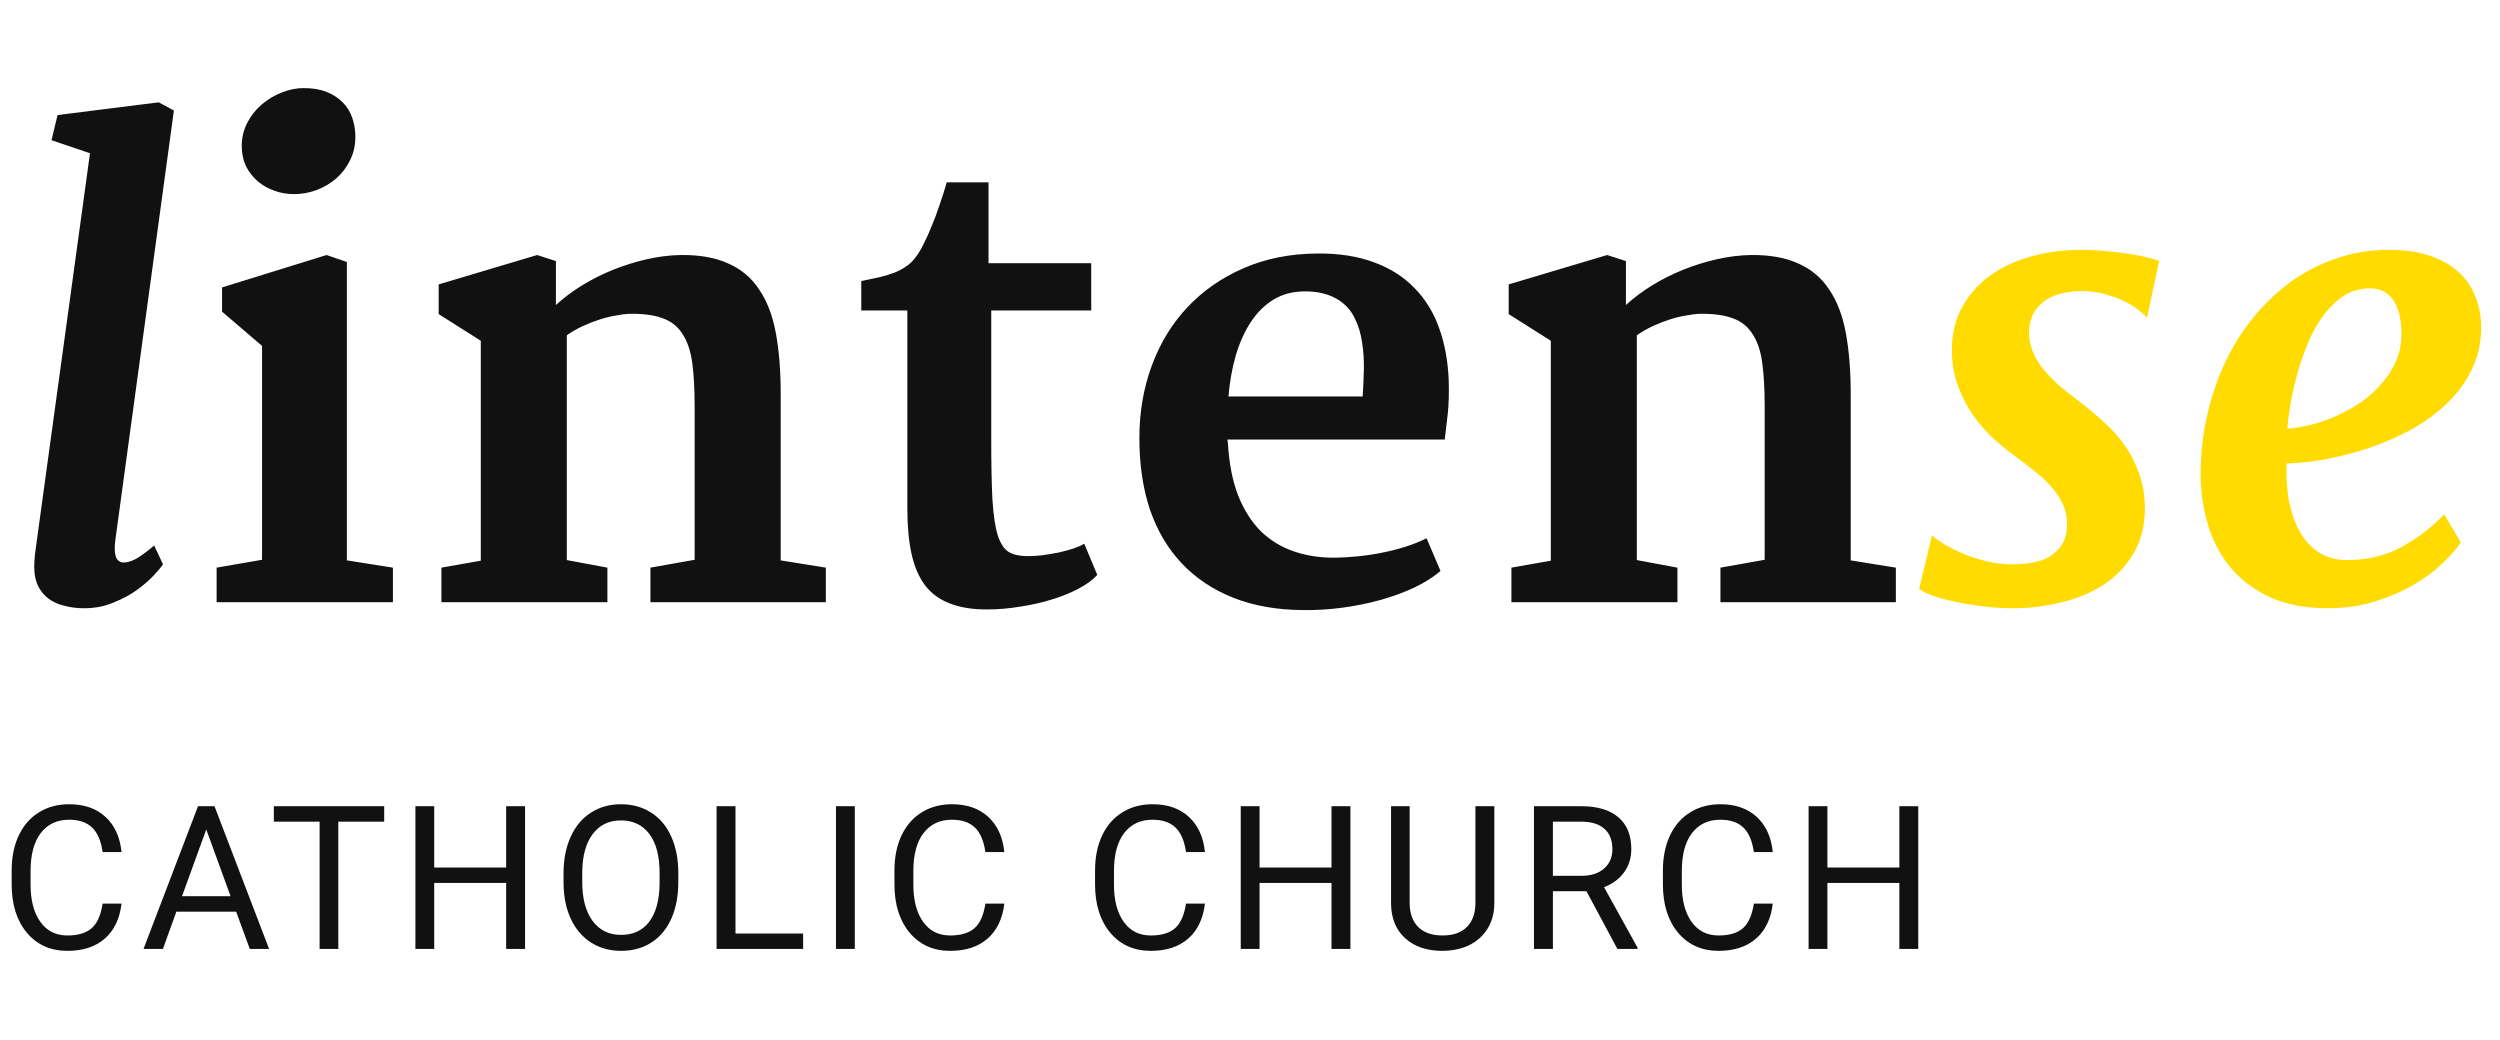
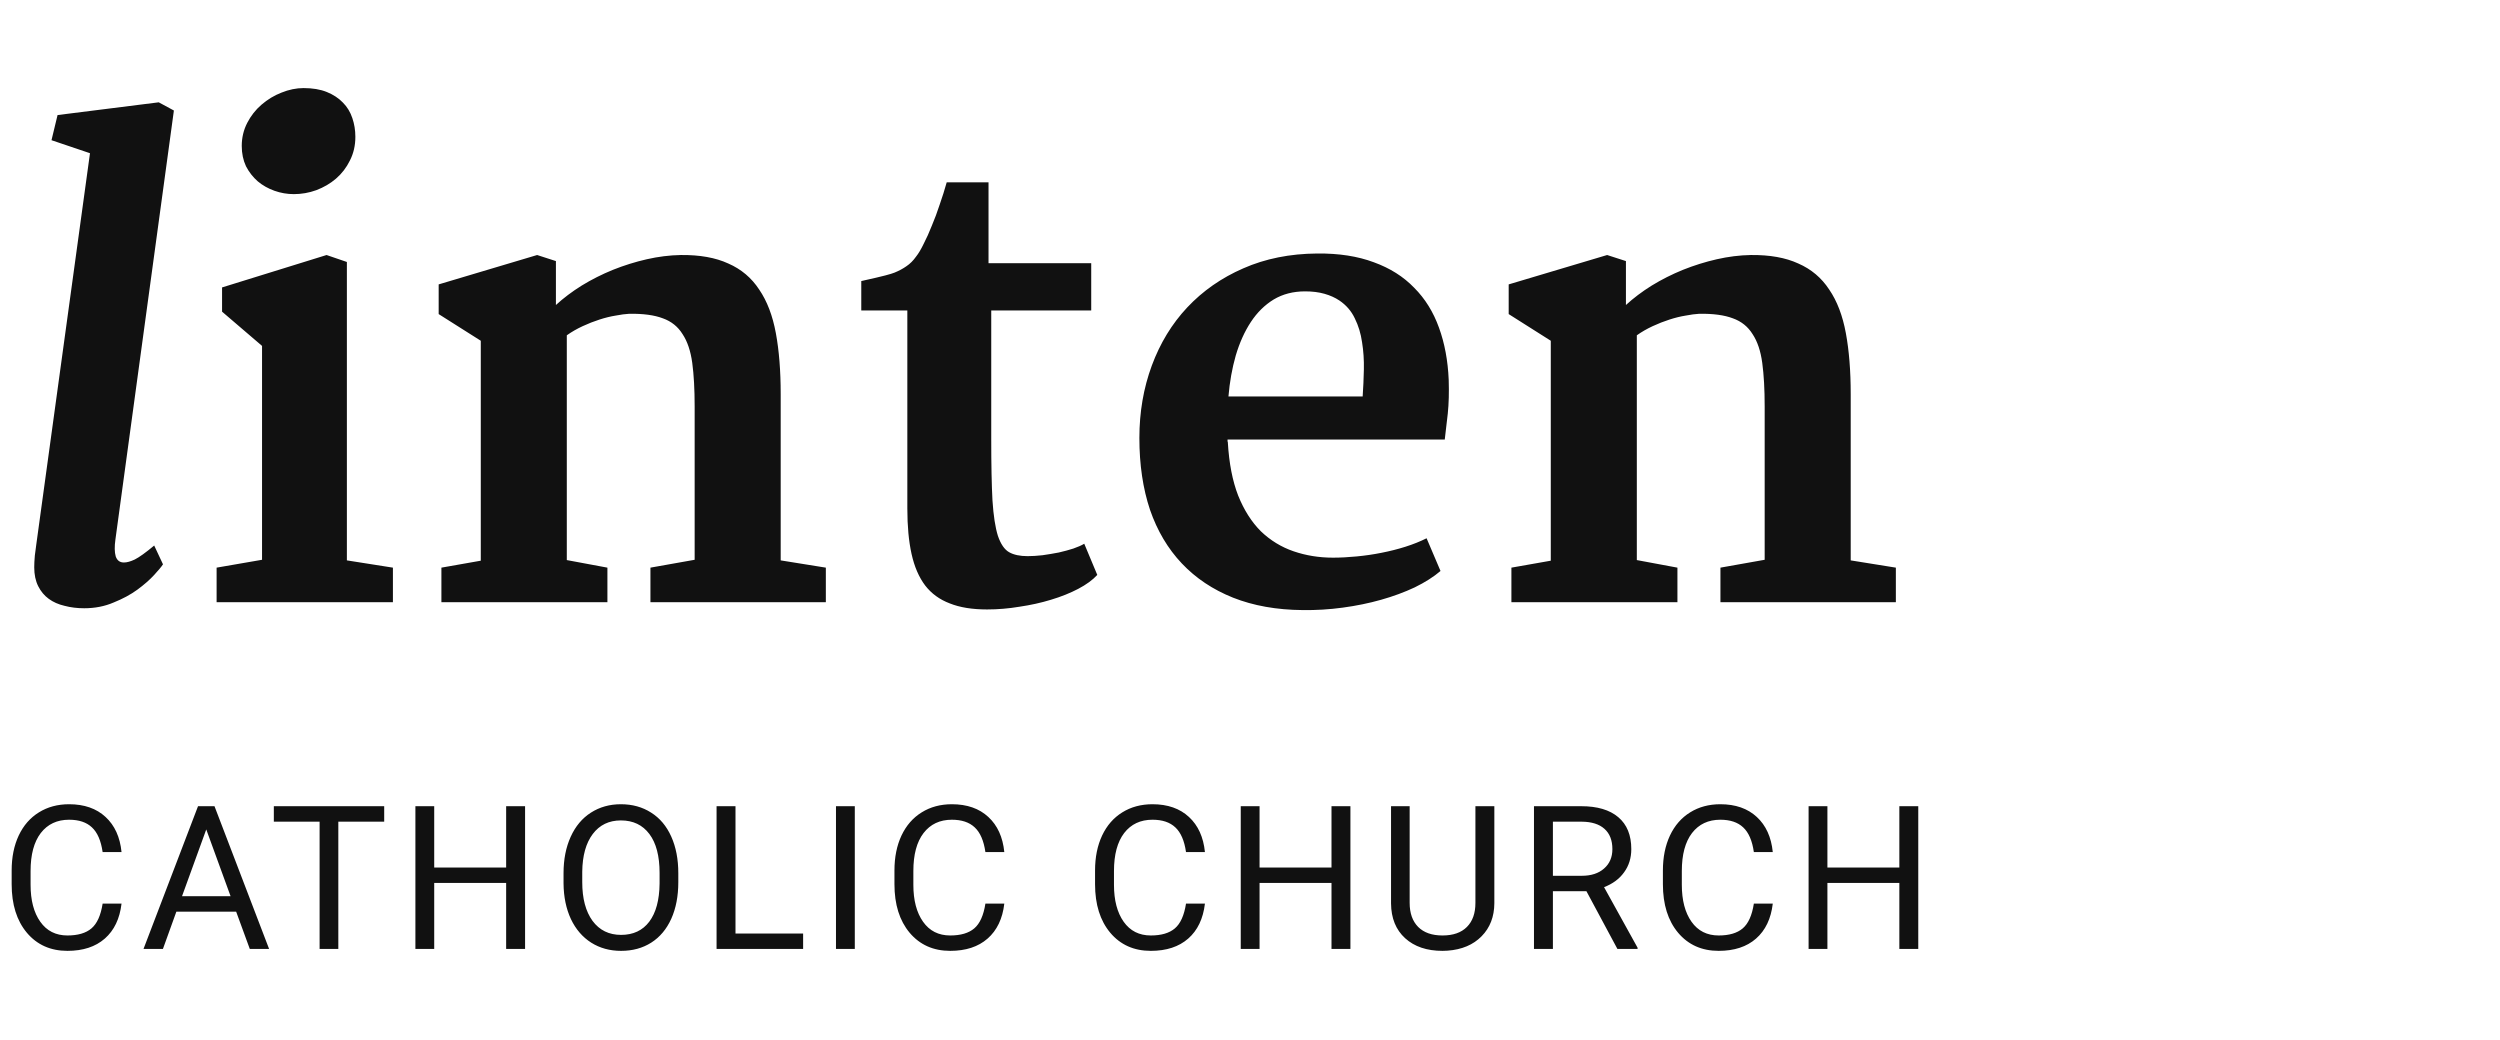
<svg xmlns="http://www.w3.org/2000/svg" width="137" height="57" viewBox="0 0 137 57" fill="none">
-   <path d="M1.876 31.091C1.876 30.914 1.887 30.698 1.909 30.443C1.942 30.189 1.97 29.979 1.992 29.812L4.931 8.396L2.822 7.683L3.154 6.305L8.699 5.607L9.529 6.056L6.325 29.564C6.27 29.951 6.275 30.261 6.342 30.493C6.419 30.715 6.569 30.825 6.79 30.825C6.956 30.825 7.155 30.77 7.388 30.659C7.631 30.537 7.985 30.283 8.45 29.895L8.932 30.925C8.854 31.047 8.694 31.24 8.45 31.506C8.207 31.771 7.897 32.043 7.521 32.319C7.155 32.585 6.724 32.817 6.226 33.017C5.739 33.227 5.202 33.332 4.615 33.332C4.228 33.332 3.868 33.288 3.536 33.199C3.204 33.122 2.916 32.995 2.673 32.817C2.429 32.64 2.236 32.408 2.092 32.12C1.948 31.832 1.876 31.489 1.876 31.091ZM16.104 10.638C15.738 10.638 15.384 10.577 15.041 10.455C14.698 10.333 14.394 10.162 14.128 9.94C13.862 9.708 13.646 9.431 13.48 9.11C13.325 8.778 13.248 8.408 13.248 7.998C13.248 7.544 13.348 7.124 13.547 6.736C13.746 6.349 14.006 6.017 14.327 5.74C14.659 5.452 15.024 5.231 15.423 5.076C15.832 4.91 16.236 4.827 16.635 4.827C17.133 4.827 17.559 4.899 17.913 5.043C18.267 5.187 18.561 5.381 18.793 5.624C19.025 5.856 19.197 6.139 19.308 6.471C19.418 6.792 19.474 7.135 19.474 7.5C19.474 7.976 19.374 8.408 19.175 8.795C18.987 9.182 18.732 9.514 18.411 9.791C18.101 10.057 17.741 10.267 17.332 10.422C16.934 10.566 16.524 10.638 16.104 10.638ZM11.87 31.107L14.36 30.676V18.955L12.169 17.079V15.751L17.896 13.975L19.009 14.356V30.709L21.532 31.107V33H11.87V31.107ZM24.189 31.107L26.347 30.726V18.673L24.039 17.212V15.585L29.435 13.975L30.464 14.307V16.714C30.873 16.338 31.344 15.983 31.875 15.651C32.417 15.319 32.987 15.032 33.585 14.788C34.194 14.545 34.813 14.351 35.444 14.207C36.075 14.063 36.695 13.986 37.304 13.975C38.344 13.963 39.213 14.118 39.91 14.44C40.618 14.749 41.183 15.225 41.603 15.867C42.035 16.498 42.34 17.295 42.517 18.258C42.694 19.21 42.782 20.322 42.782 21.595V30.709L45.256 31.107V33H35.644V31.107L38.067 30.676V22.275C38.067 21.335 38.023 20.538 37.935 19.885C37.846 19.232 37.669 18.706 37.403 18.308C37.149 17.898 36.789 17.61 36.324 17.444C35.859 17.267 35.245 17.184 34.481 17.195C34.271 17.206 34.022 17.24 33.734 17.295C33.458 17.339 33.164 17.411 32.855 17.511C32.545 17.61 32.235 17.732 31.925 17.876C31.615 18.02 31.327 18.186 31.061 18.374V30.692L33.286 31.107V33H24.189V31.107ZM49.722 17.013H47.198V15.402C47.575 15.325 47.912 15.253 48.211 15.187C48.521 15.109 48.792 15.026 49.024 14.938C49.268 14.838 49.484 14.722 49.672 14.589C49.871 14.456 50.048 14.279 50.203 14.058C50.336 13.892 50.474 13.659 50.618 13.36C50.773 13.062 50.922 12.729 51.066 12.364C51.221 11.999 51.365 11.612 51.498 11.202C51.642 10.793 51.769 10.389 51.88 9.99H54.171V14.423H59.799V17.013H54.32V24.068C54.32 25.463 54.342 26.581 54.387 27.422C54.442 28.263 54.542 28.91 54.685 29.364C54.84 29.818 55.045 30.117 55.3 30.261C55.554 30.405 55.892 30.477 56.312 30.477C56.556 30.477 56.827 30.46 57.126 30.427C57.436 30.383 57.735 30.333 58.023 30.277C58.31 30.211 58.576 30.139 58.819 30.061C59.074 29.973 59.273 29.884 59.417 29.796L60.131 31.506C59.876 31.783 59.528 32.037 59.085 32.27C58.642 32.502 58.144 32.701 57.591 32.867C57.048 33.033 56.473 33.16 55.864 33.249C55.267 33.349 54.675 33.398 54.088 33.398C53.28 33.398 52.599 33.288 52.046 33.066C51.492 32.856 51.044 32.53 50.701 32.087C50.358 31.633 50.109 31.058 49.954 30.36C49.799 29.663 49.722 28.833 49.722 27.87V17.013ZM62.438 24.002C62.438 22.585 62.665 21.263 63.119 20.034C63.573 18.806 64.22 17.743 65.061 16.847C65.914 15.939 66.938 15.225 68.133 14.705C69.339 14.174 70.689 13.903 72.184 13.892C73.368 13.88 74.403 14.041 75.288 14.373C76.174 14.694 76.909 15.159 77.496 15.768C78.094 16.365 78.547 17.096 78.857 17.959C79.167 18.811 79.344 19.763 79.389 20.814C79.411 21.512 79.394 22.126 79.339 22.657C79.284 23.177 79.228 23.653 79.173 24.085H67.269C67.269 24.118 67.269 24.151 67.269 24.185C67.281 24.207 67.286 24.229 67.286 24.251C67.353 25.391 67.541 26.359 67.851 27.156C68.171 27.953 68.587 28.606 69.096 29.115C69.616 29.613 70.213 29.979 70.889 30.211C71.564 30.443 72.283 30.56 73.047 30.56C73.456 30.56 73.888 30.537 74.342 30.493C74.807 30.449 75.26 30.383 75.703 30.294C76.157 30.205 76.594 30.095 77.015 29.962C77.435 29.829 77.823 29.674 78.177 29.497L78.94 31.29C78.564 31.611 78.094 31.91 77.529 32.187C76.965 32.452 76.351 32.679 75.686 32.867C75.022 33.055 74.32 33.199 73.578 33.299C72.848 33.398 72.117 33.443 71.387 33.432C69.959 33.421 68.686 33.194 67.568 32.751C66.462 32.308 65.526 31.683 64.763 30.875C63.999 30.067 63.418 29.088 63.02 27.936C62.632 26.774 62.438 25.463 62.438 24.002ZM74.674 21.727C74.707 21.252 74.729 20.759 74.74 20.25C74.751 19.73 74.718 19.232 74.641 18.756C74.574 18.28 74.441 17.843 74.242 17.444C74.054 17.046 73.772 16.719 73.395 16.465C73.163 16.31 72.892 16.188 72.582 16.1C72.272 16.011 71.918 15.967 71.519 15.967C70.867 15.967 70.291 16.116 69.793 16.415C69.306 16.714 68.891 17.123 68.548 17.644C68.205 18.164 67.928 18.778 67.718 19.486C67.519 20.184 67.386 20.931 67.319 21.727H74.674ZM82.825 31.107L84.983 30.726V18.673L82.676 17.212V15.585L88.071 13.975L89.101 14.307V16.714C89.51 16.338 89.981 15.983 90.512 15.651C91.054 15.319 91.624 15.032 92.222 14.788C92.83 14.545 93.45 14.351 94.081 14.207C94.712 14.063 95.332 13.986 95.94 13.975C96.981 13.963 97.85 14.118 98.547 14.44C99.255 14.749 99.82 15.225 100.24 15.867C100.672 16.498 100.976 17.295 101.153 18.258C101.33 19.21 101.419 20.322 101.419 21.595V30.709L103.893 31.107V33H94.28V31.107L96.704 30.676V22.275C96.704 21.335 96.66 20.538 96.571 19.885C96.483 19.232 96.306 18.706 96.04 18.308C95.785 17.898 95.426 17.61 94.961 17.444C94.496 17.267 93.882 17.184 93.118 17.195C92.908 17.206 92.659 17.24 92.371 17.295C92.094 17.339 91.801 17.411 91.491 17.511C91.181 17.61 90.871 17.732 90.561 17.876C90.252 18.02 89.964 18.186 89.698 18.374V30.692L91.923 31.107V33H82.825V31.107Z" fill="#111111" />
-   <path d="M105.868 29.348C106.045 29.491 106.283 29.658 106.582 29.846C106.892 30.023 107.235 30.194 107.611 30.36C107.999 30.515 108.419 30.648 108.873 30.759C109.338 30.869 109.819 30.925 110.317 30.925C110.638 30.925 110.97 30.897 111.313 30.842C111.668 30.787 111.989 30.681 112.276 30.526C112.564 30.36 112.802 30.134 112.99 29.846C113.178 29.558 113.272 29.182 113.272 28.717C113.272 28.318 113.195 27.953 113.04 27.621C112.885 27.289 112.675 26.974 112.409 26.675C112.144 26.365 111.828 26.072 111.463 25.795C111.109 25.507 110.727 25.214 110.317 24.915C109.985 24.672 109.62 24.373 109.222 24.019C108.834 23.653 108.469 23.233 108.126 22.757C107.794 22.281 107.517 21.744 107.296 21.146C107.075 20.549 106.964 19.89 106.964 19.171C106.964 18.285 107.152 17.505 107.528 16.83C107.905 16.144 108.414 15.568 109.056 15.104C109.698 14.639 110.445 14.29 111.297 14.058C112.16 13.814 113.073 13.692 114.036 13.692C114.479 13.692 114.927 13.714 115.381 13.759C115.835 13.792 116.255 13.842 116.643 13.908C117.03 13.963 117.373 14.03 117.672 14.107C117.971 14.174 118.187 14.24 118.319 14.307L117.655 17.411C117.578 17.311 117.434 17.179 117.224 17.013C117.024 16.847 116.77 16.686 116.46 16.531C116.161 16.376 115.807 16.244 115.397 16.133C114.999 16.011 114.556 15.95 114.069 15.95C113.715 15.95 113.372 15.989 113.04 16.066C112.719 16.133 112.426 16.249 112.16 16.415C111.895 16.581 111.673 16.797 111.496 17.062C111.33 17.328 111.23 17.655 111.197 18.042C111.175 18.429 111.225 18.795 111.347 19.138C111.468 19.481 111.651 19.813 111.895 20.134C112.149 20.455 112.453 20.776 112.808 21.097C113.173 21.407 113.571 21.722 114.003 22.043C114.435 22.375 114.861 22.735 115.281 23.122C115.713 23.498 116.095 23.924 116.427 24.4C116.759 24.865 117.024 25.385 117.224 25.961C117.434 26.525 117.539 27.156 117.539 27.854C117.539 28.805 117.334 29.624 116.925 30.311C116.526 30.997 115.99 31.567 115.314 32.02C114.639 32.463 113.865 32.79 112.99 33C112.116 33.221 111.214 33.332 110.284 33.332C109.764 33.332 109.233 33.299 108.69 33.232C108.159 33.166 107.656 33.083 107.18 32.983C106.704 32.884 106.289 32.773 105.935 32.651C105.58 32.519 105.326 32.391 105.171 32.27L105.868 29.348ZM120.594 25.861C120.605 24.755 120.732 23.686 120.976 22.657C121.219 21.617 121.557 20.648 121.988 19.752C122.431 18.844 122.962 18.02 123.582 17.278C124.202 16.537 124.888 15.9 125.641 15.369C126.404 14.838 127.223 14.428 128.098 14.141C128.983 13.842 129.907 13.692 130.87 13.692C131.744 13.692 132.497 13.797 133.128 14.008C133.77 14.218 134.296 14.511 134.705 14.888C135.126 15.264 135.436 15.707 135.635 16.216C135.845 16.714 135.956 17.256 135.967 17.843C135.978 18.728 135.806 19.531 135.452 20.25C135.109 20.958 134.644 21.589 134.058 22.143C133.471 22.696 132.801 23.177 132.049 23.587C131.296 23.985 130.521 24.317 129.725 24.583C128.928 24.838 128.142 25.037 127.367 25.181C126.604 25.314 125.917 25.385 125.309 25.396C125.275 26.094 125.314 26.763 125.425 27.405C125.547 28.036 125.74 28.601 126.006 29.099C126.271 29.586 126.62 29.973 127.052 30.261C127.494 30.549 128.026 30.692 128.646 30.692C129.719 30.692 130.693 30.46 131.567 29.995C132.453 29.519 133.244 28.916 133.941 28.186L134.854 29.73C134.622 30.073 134.285 30.454 133.842 30.875C133.41 31.296 132.879 31.689 132.248 32.054C131.628 32.419 130.92 32.723 130.123 32.967C129.337 33.21 128.479 33.332 127.55 33.332C126.299 33.332 125.231 33.122 124.346 32.701C123.46 32.281 122.735 31.722 122.171 31.024C121.618 30.327 121.214 29.53 120.959 28.634C120.704 27.737 120.583 26.813 120.594 25.861ZM125.342 23.487C125.729 23.465 126.15 23.399 126.604 23.288C127.068 23.177 127.533 23.017 127.998 22.807C128.474 22.596 128.928 22.347 129.359 22.06C129.791 21.761 130.173 21.418 130.505 21.03C130.848 20.643 131.119 20.217 131.318 19.752C131.518 19.276 131.612 18.761 131.601 18.208C131.578 17.389 131.418 16.786 131.119 16.398C130.82 16 130.405 15.801 129.874 15.801C129.376 15.801 128.922 15.922 128.513 16.166C128.114 16.41 127.755 16.736 127.434 17.145C127.113 17.544 126.83 18.009 126.587 18.54C126.354 19.071 126.15 19.625 125.973 20.2C125.807 20.765 125.668 21.335 125.558 21.91C125.458 22.475 125.386 23 125.342 23.487Z" fill="#FFDB00" />
+   <path d="M1.876 31.091C1.876 30.914 1.887 30.698 1.909 30.443C1.942 30.189 1.97 29.979 1.992 29.812L4.931 8.396L2.822 7.683L3.154 6.305L8.699 5.607L9.529 6.056L6.325 29.564C6.27 29.951 6.275 30.261 6.342 30.493C6.419 30.715 6.569 30.825 6.79 30.825C6.956 30.825 7.155 30.77 7.388 30.659C7.631 30.537 7.985 30.283 8.45 29.895L8.932 30.925C8.854 31.047 8.694 31.24 8.45 31.506C8.207 31.771 7.897 32.043 7.521 32.319C7.155 32.585 6.724 32.817 6.226 33.017C5.739 33.227 5.202 33.332 4.615 33.332C4.228 33.332 3.868 33.288 3.536 33.199C3.204 33.122 2.916 32.995 2.673 32.817C2.429 32.64 2.236 32.408 2.092 32.12C1.948 31.832 1.876 31.489 1.876 31.091ZM16.104 10.638C15.738 10.638 15.384 10.577 15.041 10.455C14.698 10.333 14.394 10.162 14.128 9.94C13.862 9.708 13.646 9.431 13.48 9.11C13.325 8.778 13.248 8.408 13.248 7.998C13.248 7.544 13.348 7.124 13.547 6.736C13.746 6.349 14.006 6.017 14.327 5.74C14.659 5.452 15.024 5.231 15.423 5.076C15.832 4.91 16.236 4.827 16.635 4.827C17.133 4.827 17.559 4.899 17.913 5.043C18.267 5.187 18.561 5.381 18.793 5.624C19.025 5.856 19.197 6.139 19.308 6.471C19.418 6.792 19.474 7.135 19.474 7.5C19.474 7.976 19.374 8.408 19.175 8.795C18.987 9.182 18.732 9.514 18.411 9.791C18.101 10.057 17.741 10.267 17.332 10.422C16.934 10.566 16.524 10.638 16.104 10.638ZM11.87 31.107L14.36 30.676V18.955L12.169 17.079V15.751L17.896 13.975L19.009 14.356V30.709L21.532 31.107V33H11.87V31.107ZM24.189 31.107L26.347 30.726V18.673L24.039 17.212V15.585L29.435 13.975L30.464 14.307V16.714C30.873 16.338 31.344 15.983 31.875 15.651C32.417 15.319 32.987 15.032 33.585 14.788C34.194 14.545 34.813 14.351 35.444 14.207C36.075 14.063 36.695 13.986 37.304 13.975C38.344 13.963 39.213 14.118 39.91 14.44C40.618 14.749 41.183 15.225 41.603 15.867C42.035 16.498 42.34 17.295 42.517 18.258C42.694 19.21 42.782 20.322 42.782 21.595V30.709L45.256 31.107V33H35.644V31.107L38.067 30.676V22.275C38.067 21.335 38.023 20.538 37.935 19.885C37.846 19.232 37.669 18.706 37.403 18.308C37.149 17.898 36.789 17.61 36.324 17.444C35.859 17.267 35.245 17.184 34.481 17.195C34.271 17.206 34.022 17.24 33.734 17.295C33.458 17.339 33.164 17.411 32.855 17.511C32.545 17.61 32.235 17.732 31.925 17.876C31.615 18.02 31.327 18.186 31.061 18.374V30.692L33.286 31.107V33H24.189V31.107ZM49.722 17.013H47.198V15.402C48.521 15.109 48.792 15.026 49.024 14.938C49.268 14.838 49.484 14.722 49.672 14.589C49.871 14.456 50.048 14.279 50.203 14.058C50.336 13.892 50.474 13.659 50.618 13.36C50.773 13.062 50.922 12.729 51.066 12.364C51.221 11.999 51.365 11.612 51.498 11.202C51.642 10.793 51.769 10.389 51.88 9.99H54.171V14.423H59.799V17.013H54.32V24.068C54.32 25.463 54.342 26.581 54.387 27.422C54.442 28.263 54.542 28.91 54.685 29.364C54.84 29.818 55.045 30.117 55.3 30.261C55.554 30.405 55.892 30.477 56.312 30.477C56.556 30.477 56.827 30.46 57.126 30.427C57.436 30.383 57.735 30.333 58.023 30.277C58.31 30.211 58.576 30.139 58.819 30.061C59.074 29.973 59.273 29.884 59.417 29.796L60.131 31.506C59.876 31.783 59.528 32.037 59.085 32.27C58.642 32.502 58.144 32.701 57.591 32.867C57.048 33.033 56.473 33.16 55.864 33.249C55.267 33.349 54.675 33.398 54.088 33.398C53.28 33.398 52.599 33.288 52.046 33.066C51.492 32.856 51.044 32.53 50.701 32.087C50.358 31.633 50.109 31.058 49.954 30.36C49.799 29.663 49.722 28.833 49.722 27.87V17.013ZM62.438 24.002C62.438 22.585 62.665 21.263 63.119 20.034C63.573 18.806 64.22 17.743 65.061 16.847C65.914 15.939 66.938 15.225 68.133 14.705C69.339 14.174 70.689 13.903 72.184 13.892C73.368 13.88 74.403 14.041 75.288 14.373C76.174 14.694 76.909 15.159 77.496 15.768C78.094 16.365 78.547 17.096 78.857 17.959C79.167 18.811 79.344 19.763 79.389 20.814C79.411 21.512 79.394 22.126 79.339 22.657C79.284 23.177 79.228 23.653 79.173 24.085H67.269C67.269 24.118 67.269 24.151 67.269 24.185C67.281 24.207 67.286 24.229 67.286 24.251C67.353 25.391 67.541 26.359 67.851 27.156C68.171 27.953 68.587 28.606 69.096 29.115C69.616 29.613 70.213 29.979 70.889 30.211C71.564 30.443 72.283 30.56 73.047 30.56C73.456 30.56 73.888 30.537 74.342 30.493C74.807 30.449 75.26 30.383 75.703 30.294C76.157 30.205 76.594 30.095 77.015 29.962C77.435 29.829 77.823 29.674 78.177 29.497L78.94 31.29C78.564 31.611 78.094 31.91 77.529 32.187C76.965 32.452 76.351 32.679 75.686 32.867C75.022 33.055 74.32 33.199 73.578 33.299C72.848 33.398 72.117 33.443 71.387 33.432C69.959 33.421 68.686 33.194 67.568 32.751C66.462 32.308 65.526 31.683 64.763 30.875C63.999 30.067 63.418 29.088 63.02 27.936C62.632 26.774 62.438 25.463 62.438 24.002ZM74.674 21.727C74.707 21.252 74.729 20.759 74.74 20.25C74.751 19.73 74.718 19.232 74.641 18.756C74.574 18.28 74.441 17.843 74.242 17.444C74.054 17.046 73.772 16.719 73.395 16.465C73.163 16.31 72.892 16.188 72.582 16.1C72.272 16.011 71.918 15.967 71.519 15.967C70.867 15.967 70.291 16.116 69.793 16.415C69.306 16.714 68.891 17.123 68.548 17.644C68.205 18.164 67.928 18.778 67.718 19.486C67.519 20.184 67.386 20.931 67.319 21.727H74.674ZM82.825 31.107L84.983 30.726V18.673L82.676 17.212V15.585L88.071 13.975L89.101 14.307V16.714C89.51 16.338 89.981 15.983 90.512 15.651C91.054 15.319 91.624 15.032 92.222 14.788C92.83 14.545 93.45 14.351 94.081 14.207C94.712 14.063 95.332 13.986 95.94 13.975C96.981 13.963 97.85 14.118 98.547 14.44C99.255 14.749 99.82 15.225 100.24 15.867C100.672 16.498 100.976 17.295 101.153 18.258C101.33 19.21 101.419 20.322 101.419 21.595V30.709L103.893 31.107V33H94.28V31.107L96.704 30.676V22.275C96.704 21.335 96.66 20.538 96.571 19.885C96.483 19.232 96.306 18.706 96.04 18.308C95.785 17.898 95.426 17.61 94.961 17.444C94.496 17.267 93.882 17.184 93.118 17.195C92.908 17.206 92.659 17.24 92.371 17.295C92.094 17.339 91.801 17.411 91.491 17.511C91.181 17.61 90.871 17.732 90.561 17.876C90.252 18.02 89.964 18.186 89.698 18.374V30.692L91.923 31.107V33H82.825V31.107Z" fill="#111111" />
  <path d="M6.66 49.519C6.563 50.346 6.257 50.985 5.742 51.436C5.23 51.884 4.548 52.107 3.695 52.107C2.771 52.107 2.03 51.776 1.472 51.114C0.917 50.451 0.639 49.565 0.639 48.455V47.703C0.639 46.976 0.768 46.337 1.026 45.786C1.287 45.234 1.656 44.812 2.132 44.518C2.609 44.221 3.16 44.072 3.787 44.072C4.617 44.072 5.283 44.305 5.785 44.77C6.286 45.232 6.578 45.873 6.66 46.693H5.624C5.534 46.07 5.339 45.619 5.038 45.34C4.741 45.06 4.324 44.921 3.787 44.921C3.128 44.921 2.61 45.164 2.234 45.651C1.862 46.138 1.676 46.831 1.676 47.73V48.487C1.676 49.336 1.853 50.011 2.208 50.512C2.562 51.014 3.058 51.264 3.695 51.264C4.268 51.264 4.707 51.135 5.011 50.877C5.319 50.616 5.523 50.163 5.624 49.519H6.66ZM12.941 49.959H9.665L8.929 52H7.865L10.852 44.18H11.754L14.746 52H13.688L12.941 49.959ZM9.976 49.11H12.635L11.303 45.453L9.976 49.11ZM21.054 45.028H18.54V52H17.514V45.028H15.006V44.18H21.054V45.028ZM28.774 52H27.737V48.385H23.795V52H22.764V44.18H23.795V47.542H27.737V44.18H28.774V52ZM37.171 48.342C37.171 49.109 37.042 49.778 36.785 50.351C36.527 50.92 36.161 51.355 35.689 51.656C35.216 51.957 34.665 52.107 34.035 52.107C33.419 52.107 32.873 51.957 32.396 51.656C31.92 51.352 31.549 50.92 31.285 50.362C31.023 49.8 30.889 49.15 30.882 48.412V47.848C30.882 47.096 31.012 46.432 31.274 45.855C31.535 45.279 31.904 44.839 32.38 44.534C32.86 44.226 33.408 44.072 34.024 44.072C34.65 44.072 35.202 44.224 35.678 44.529C36.158 44.83 36.527 45.268 36.785 45.845C37.042 46.418 37.171 47.085 37.171 47.848V48.342ZM36.145 47.837C36.145 46.91 35.959 46.199 35.587 45.705C35.214 45.207 34.693 44.959 34.024 44.959C33.372 44.959 32.858 45.207 32.482 45.705C32.11 46.199 31.918 46.887 31.907 47.768V48.342C31.907 49.241 32.096 49.948 32.471 50.464C32.851 50.976 33.372 51.232 34.035 51.232C34.7 51.232 35.216 50.99 35.581 50.507C35.947 50.02 36.135 49.323 36.145 48.417V47.837ZM40.305 51.157H44.011V52H39.268V44.18H40.305V51.157ZM46.843 52H45.812V44.18H46.843V52ZM55.036 49.519C54.94 50.346 54.634 50.985 54.118 51.436C53.606 51.884 52.924 52.107 52.072 52.107C51.148 52.107 50.407 51.776 49.848 51.114C49.293 50.451 49.016 49.565 49.016 48.455V47.703C49.016 46.976 49.144 46.337 49.402 45.786C49.664 45.234 50.032 44.812 50.509 44.518C50.985 44.221 51.536 44.072 52.163 44.072C52.994 44.072 53.66 44.305 54.161 44.77C54.662 45.232 54.954 45.873 55.036 46.693H54C53.91 46.07 53.715 45.619 53.414 45.34C53.117 45.06 52.7 44.921 52.163 44.921C51.504 44.921 50.987 45.164 50.611 45.651C50.238 46.138 50.052 46.831 50.052 47.73V48.487C50.052 49.336 50.229 50.011 50.584 50.512C50.938 51.014 51.434 51.264 52.072 51.264C52.645 51.264 53.083 51.135 53.388 50.877C53.696 50.616 53.9 50.163 54 49.519H55.036ZM66.03 49.519C65.933 50.346 65.627 50.985 65.112 51.436C64.6 51.884 63.917 52.107 63.065 52.107C62.141 52.107 61.4 51.776 60.842 51.114C60.287 50.451 60.009 49.565 60.009 48.455V47.703C60.009 46.976 60.138 46.337 60.396 45.786C60.657 45.234 61.026 44.812 61.502 44.518C61.978 44.221 62.53 44.072 63.157 44.072C63.987 44.072 64.653 44.305 65.155 44.77C65.656 45.232 65.948 45.873 66.03 46.693H64.993C64.904 46.07 64.709 45.619 64.408 45.34C64.111 45.06 63.694 44.921 63.157 44.921C62.498 44.921 61.98 45.164 61.604 45.651C61.232 46.138 61.046 46.831 61.046 47.73V48.487C61.046 49.336 61.223 50.011 61.577 50.512C61.932 51.014 62.428 51.264 63.065 51.264C63.638 51.264 64.077 51.135 64.381 50.877C64.689 50.616 64.893 50.163 64.993 49.519H66.03ZM74.003 52H72.966V48.385H69.024V52H67.993V44.18H69.024V47.542H72.966V44.18H74.003V52ZM81.89 44.18V49.497C81.886 50.235 81.653 50.838 81.192 51.307C80.733 51.776 80.11 52.039 79.323 52.097L79.049 52.107C78.193 52.107 77.511 51.877 77.002 51.415C76.494 50.953 76.236 50.317 76.229 49.508V44.18H77.249V49.476C77.249 50.041 77.405 50.482 77.716 50.797C78.028 51.108 78.472 51.264 79.049 51.264C79.632 51.264 80.078 51.108 80.386 50.797C80.698 50.485 80.853 50.047 80.853 49.481V44.18H81.89ZM86.935 48.836H85.099V52H84.062V44.18H86.651C87.532 44.18 88.208 44.38 88.681 44.781C89.157 45.182 89.395 45.766 89.395 46.532C89.395 47.019 89.263 47.444 88.998 47.805C88.737 48.167 88.371 48.437 87.902 48.616L89.739 51.935V52H88.633L86.935 48.836ZM85.099 47.993H86.683C87.195 47.993 87.602 47.861 87.902 47.596C88.207 47.331 88.359 46.976 88.359 46.532C88.359 46.049 88.214 45.678 87.924 45.42C87.637 45.163 87.222 45.032 86.678 45.028H85.099V47.993ZM97.148 49.519C97.051 50.346 96.745 50.985 96.23 51.436C95.718 51.884 95.035 52.107 94.183 52.107C93.259 52.107 92.518 51.776 91.96 51.114C91.405 50.451 91.127 49.565 91.127 48.455V47.703C91.127 46.976 91.256 46.337 91.514 45.786C91.775 45.234 92.144 44.812 92.62 44.518C93.097 44.221 93.648 44.072 94.275 44.072C95.105 44.072 95.771 44.305 96.273 44.77C96.774 45.232 97.066 45.873 97.148 46.693H96.111C96.022 46.07 95.827 45.619 95.526 45.34C95.229 45.06 94.812 44.921 94.275 44.921C93.616 44.921 93.098 45.164 92.722 45.651C92.35 46.138 92.164 46.831 92.164 47.73V48.487C92.164 49.336 92.341 50.011 92.695 50.512C93.05 51.014 93.546 51.264 94.183 51.264C94.756 51.264 95.195 51.135 95.499 50.877C95.807 50.616 96.011 50.163 96.111 49.519H97.148ZM105.121 52H104.084V48.385H100.142V52H99.111V44.18H100.142V47.542H104.084V44.18H105.121V52Z" fill="#111111" />
</svg>